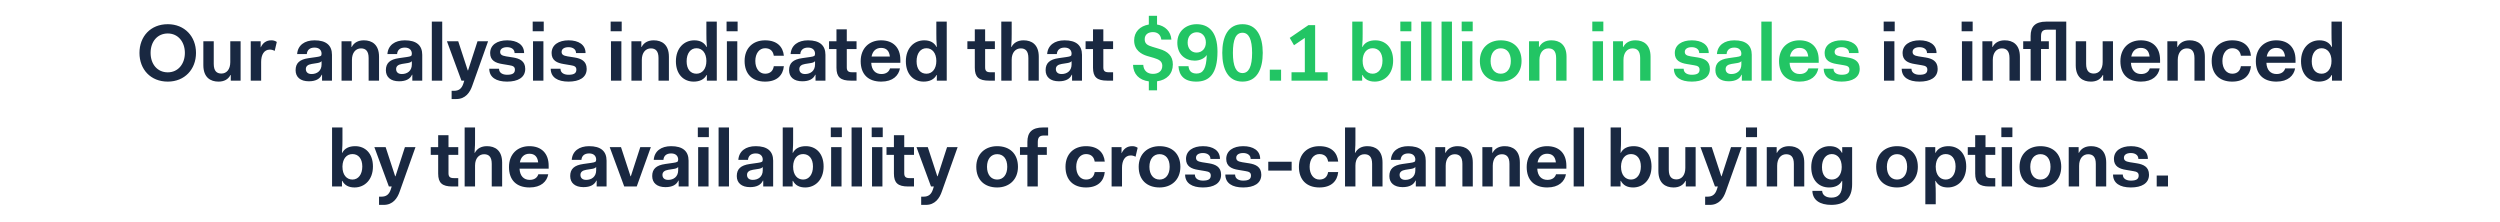
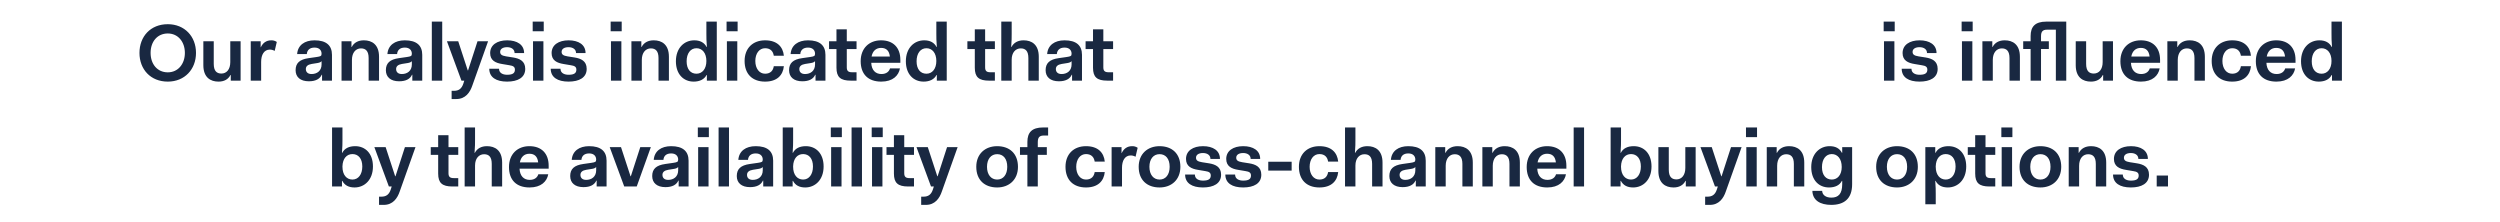
<svg xmlns="http://www.w3.org/2000/svg" fill="none" viewBox="0 0 992 88">
  <g opacity=".9">
    <path fill="#00112C" d="M55.34 20.992c0 6.528 4.416 11.392 11.233 11.392 6.688 0 11.2-4.864 11.2-11.392S73.26 9.6 66.572 9.6c-6.816 0-11.232 4.864-11.232 11.392m4.416 0c0-4.512 2.72-7.712 6.817-7.712 4.064 0 6.784 3.296 6.784 7.712s-2.72 7.712-6.784 7.712c-4.096 0-6.816-3.2-6.816-7.712m20.93 4.864c0 4.864 2.816 6.528 6.016 6.528 2.177 0 3.84-.864 4.737-2.624h.128V32h3.904V16.384h-4.097v8.256c0 2.912-1.471 4.544-3.52 4.544-1.791 0-3.04-.928-3.04-3.84v-8.96h-4.127zM99.494 32h4.128v-7.456c0-2.752 1.12-4.864 3.456-4.864.608 0 1.248.16 1.92.512l.832-3.552c-.8-.544-1.536-.64-2.176-.64-2.048 0-3.392 1.088-4.16 2.752h-.064v-2.368h-3.936zm17.8-4.128c0 2.688 1.888 4.384 5.248 4.384 2.688 0 4.384-.928 5.12-2.592h.128V32h3.936V21.76c0-3.744-2.272-5.76-6.912-5.76-3.968 0-6.656 1.952-6.912 5.44h3.84c.128-1.568 1.152-2.56 3.072-2.56s2.784 1.12 2.784 2.432c0 .96-.352 1.056-1.984 1.312l-3.136.448c-3.616.512-5.184 1.984-5.184 4.8m10.304-2.304c0 2.56-1.824 3.808-3.968 3.808-1.44 0-2.272-.736-2.272-1.984q0-1.632 2.304-2.016l2.4-.384c.736-.128 1.248-.352 1.536-.736zM135.523 32h4.128v-8.224c0-2.912 1.536-4.576 3.584-4.576 1.824 0 3.04.992 3.04 3.84V32h4.128v-9.472c0-4.864-2.816-6.528-6.016-6.528-2.176 0-3.904.864-4.8 2.624h-.128v-2.24h-3.936zm17.592-4.128c0 2.688 1.888 4.384 5.248 4.384 2.688 0 4.384-.928 5.12-2.592h.128V32h3.936V21.76c0-3.744-2.272-5.76-6.912-5.76-3.968 0-6.656 1.952-6.912 5.44h3.84c.128-1.568 1.152-2.56 3.072-2.56s2.784 1.12 2.784 2.432c0 .96-.352 1.056-1.984 1.312l-3.136.448c-3.616.512-5.184 1.984-5.184 4.8m10.304-2.304c0 2.56-1.824 3.808-3.968 3.808-1.44 0-2.272-.736-2.272-1.984q0-1.632 2.304-2.016l2.4-.384c.736-.128 1.248-.352 1.536-.736zM171.344 32h4.128V8.576h-4.128zm11.761 0h1.12l-.352 1.12c-.672 2.144-1.92 2.912-3.712 2.912h-.96v3.264h1.888c3.584 0 5.408-2.592 6.336-5.376l6.24-17.536h-4.192l-3.744 11.552h-.128l-3.776-11.552h-4.48zm11.034-4.736c0 3.424 2.752 5.12 7.072 5.12 4.256 0 7.2-1.6 7.2-5.056 0-3.168-2.304-4.096-4.736-4.512l-2.848-.448c-1.792-.288-2.368-.8-2.368-1.792 0-1.152 1.056-1.856 2.752-1.856 1.664 0 2.976.8 2.976 2.336h3.776c0-3.328-2.784-5.056-6.72-5.056-3.968 0-6.752 1.824-6.752 5.056 0 2.976 2.176 3.936 4.8 4.352l2.848.48c1.504.224 2.176.64 2.176 1.76 0 1.376-.896 2.016-3.104 2.016-1.568 0-3.2-.608-3.2-2.4zm17.23-14.848h4.384v-3.84h-4.384zM211.497 32h4.128V16.384h-4.128zm7.026-4.736c0 3.424 2.752 5.12 7.072 5.12 4.256 0 7.2-1.6 7.2-5.056 0-3.168-2.304-4.096-4.736-4.512l-2.848-.448c-1.792-.288-2.368-.8-2.368-1.792 0-1.152 1.056-1.856 2.752-1.856 1.664 0 2.976.8 2.976 2.336h3.776c0-3.328-2.784-5.056-6.72-5.056-3.968 0-6.752 1.824-6.752 5.056 0 2.976 2.176 3.936 4.8 4.352l2.848.48c1.504.224 2.176.64 2.176 1.76 0 1.376-.896 2.016-3.104 2.016-1.568 0-3.2-.608-3.2-2.4zm23.781-14.848h4.384v-3.84h-4.384zM242.432 32h4.128V16.384h-4.128zm8.114 0h4.128v-8.224c0-2.912 1.536-4.576 3.584-4.576 1.824 0 3.04.992 3.04 3.84V32h4.128v-9.472c0-4.864-2.816-6.528-6.016-6.528-2.176 0-3.904.864-4.8 2.624h-.128v-2.24h-3.936zm17.652-7.68c0 5.248 3.136 8.064 7.04 8.064 2.4 0 4.224-.896 5.12-2.624h.128V32h3.936V8.576h-4.128v4.8c0 1.056 0 3.2.192 5.248h-.128c-.896-1.728-2.56-2.624-4.864-2.624-4.032 0-7.296 3.072-7.296 8.32m4.256 0c0-3.136 1.536-5.184 3.904-5.184 2.304 0 3.936 1.92 3.936 5.056s-1.632 5.056-3.936 5.056c-2.368 0-3.904-1.792-3.904-4.928m15.848-11.904h4.384v-3.84h-4.384zM288.43 32h4.128V16.384h-4.128zm7.026-7.808c0 5.216 3.104 8.192 8.128 8.192 4.736 0 7.104-2.528 7.456-6.112h-4c-.256 1.696-1.28 2.976-3.456 2.976-2.304 0-3.872-2.08-3.872-5.056s1.568-5.056 3.872-5.056c2.176 0 3.2 1.28 3.456 2.976h4c-.352-3.584-2.72-6.112-7.456-6.112-4.8 0-8.128 3.072-8.128 8.192m17.649 3.68c0 2.688 1.888 4.384 5.248 4.384 2.688 0 4.384-.928 5.12-2.592h.128V32h3.936V21.76c0-3.744-2.272-5.76-6.912-5.76-3.968 0-6.656 1.952-6.912 5.44h3.84c.128-1.568 1.152-2.56 3.072-2.56s2.784 1.12 2.784 2.432c0 .96-.352 1.056-1.984 1.312l-3.136.448c-3.616.512-5.184 1.984-5.184 4.8m10.304-2.304c0 2.56-1.824 3.808-3.968 3.808-1.44 0-2.272-.736-2.272-1.984q0-1.632 2.304-2.016l2.4-.384c.736-.128 1.248-.352 1.536-.736zm8.501 1.312c0 3.712 1.6 5.12 5.664 5.12h2.304v-3.328h-1.792c-1.536 0-2.08-.576-2.08-1.952v-7.264h3.872v-3.072h-3.872v-4.736h-4.096v4.736h-2.944v3.072h2.944zm9.606-2.624c0 5.248 3.008 8.128 8.16 8.128 4.608 0 6.912-2.4 7.424-5.248h-3.936c-.352 1.184-1.376 2.24-3.424 2.24-2.304 0-3.904-1.504-4.032-4.448h11.552v-1.152c0-4.992-2.944-7.776-7.648-7.776-4.768 0-8.096 3.2-8.096 8.256m8.096-5.248c2.08 0 3.232 1.152 3.488 3.424h-7.264c.416-2.176 1.76-3.424 3.776-3.424m9.832 5.312c0 5.248 3.136 8.064 7.04 8.064 2.4 0 4.224-.896 5.12-2.624h.128V32h3.936V8.576h-4.128v4.8c0 1.056 0 3.2.192 5.248h-.128c-.896-1.728-2.56-2.624-4.864-2.624-4.032 0-7.296 3.072-7.296 8.32m4.256 0c0-3.136 1.536-5.184 3.904-5.184 2.304 0 3.936 1.92 3.936 5.056s-1.632 5.056-3.936 5.056c-2.368 0-3.904-1.792-3.904-4.928m23.102 2.56c0 3.712 1.6 5.12 5.664 5.12h2.304v-3.328h-1.792c-1.536 0-2.08-.576-2.08-1.952v-7.264h3.872v-3.072h-3.872v-4.736h-4.096v4.736h-2.944v3.072h2.944zM397.309 32h4.128v-8.32c0-2.816 1.536-4.48 3.584-4.48 1.824 0 3.04.96 3.04 3.84V32h4.128v-9.472c0-4.864-2.816-6.528-6.016-6.528-2.208 0-3.904.896-4.8 2.624h-.128c.192-2.08.192-4.192.192-5.248v-4.8h-4.128zm17.592-4.128c0 2.688 1.888 4.384 5.248 4.384 2.688 0 4.384-.928 5.12-2.592h.128V32h3.936V21.76c0-3.744-2.272-5.76-6.912-5.76-3.968 0-6.656 1.952-6.912 5.44h3.84c.128-1.568 1.152-2.56 3.072-2.56s2.784 1.12 2.784 2.432c0 .96-.352 1.056-1.984 1.312l-3.136.448c-3.616.512-5.184 1.984-5.184 4.8m10.304-2.304c0 2.56-1.824 3.808-3.968 3.808-1.44 0-2.272-.736-2.272-1.984q0-1.632 2.304-2.016l2.4-.384c.736-.128 1.248-.352 1.536-.736zm8.501 1.312c0 3.712 1.6 5.12 5.664 5.12h2.304v-3.328h-1.792c-1.536 0-2.08-.576-2.08-1.952v-7.264h3.872v-3.072h-3.872v-4.736h-4.096v4.736h-2.944v3.072h2.944zM747.44 12.416h4.384v-3.84h-4.384zM747.568 32h4.128V16.384h-4.128zm7.025-4.736c0 3.424 2.752 5.12 7.072 5.12 4.256 0 7.2-1.6 7.2-5.056 0-3.168-2.304-4.096-4.736-4.512l-2.848-.448c-1.792-.288-2.368-.8-2.368-1.792 0-1.152 1.056-1.856 2.752-1.856 1.664 0 2.976.8 2.976 2.336h3.776c0-3.328-2.784-5.056-6.72-5.056-3.968 0-6.752 1.824-6.752 5.056 0 2.976 2.176 3.936 4.8 4.352l2.848.48c1.504.224 2.176.64 2.176 1.76 0 1.376-.896 2.016-3.104 2.016-1.568 0-3.2-.608-3.2-2.4zm23.782-14.848h4.384v-3.84h-4.384zM778.503 32h4.128V16.384h-4.128zm8.113 0h4.128v-8.224c0-2.912 1.536-4.576 3.584-4.576 1.824 0 3.04.992 3.04 3.84V32h4.128v-9.472c0-4.864-2.816-6.528-6.016-6.528-2.176 0-3.904.864-4.8 2.624h-.128v-2.24h-3.936zm19.132 0h4.128V19.456h3.104v-3.072h-3.104v-1.952c0-1.888.64-2.656 2.432-2.656h3.456V32h4.128V8.576h-7.904c-4.448 0-6.24 1.984-6.24 5.728v2.08h-2.944v3.072h2.944zm17.902-6.144c0 4.864 2.816 6.528 6.016 6.528 2.176 0 3.84-.864 4.736-2.624h.128V32h3.904V16.384h-4.096v8.256c0 2.912-1.472 4.544-3.52 4.544-1.792 0-3.04-.928-3.04-3.84v-8.96h-4.128zm17.719-1.6c0 5.248 3.008 8.128 8.16 8.128 4.608 0 6.912-2.4 7.424-5.248h-3.936c-.352 1.184-1.376 2.24-3.424 2.24-2.304 0-3.904-1.504-4.032-4.448h11.552v-1.152c0-4.992-2.944-7.776-7.648-7.776-4.768 0-8.096 3.2-8.096 8.256m8.096-5.248c2.08 0 3.232 1.152 3.488 3.424h-7.264c.416-2.176 1.76-3.424 3.776-3.424M860.009 32h4.128v-8.224c0-2.912 1.536-4.576 3.584-4.576 1.824 0 3.04.992 3.04 3.84V32h4.128v-9.472c0-4.864-2.816-6.528-6.016-6.528-2.176 0-3.904.864-4.8 2.624h-.128v-2.24h-3.936zm17.588-7.808c0 5.216 3.104 8.192 8.128 8.192 4.736 0 7.104-2.528 7.456-6.112h-4c-.256 1.696-1.28 2.976-3.456 2.976-2.304 0-3.872-2.08-3.872-5.056s1.568-5.056 3.872-5.056c2.176 0 3.2 1.28 3.456 2.976h4c-.352-3.584-2.72-6.112-7.456-6.112-4.8 0-8.128 3.072-8.128 8.192m17.52.064c0 5.248 3.008 8.128 8.16 8.128 4.608 0 6.912-2.4 7.424-5.248h-3.936c-.352 1.184-1.376 2.24-3.424 2.24-2.304 0-3.904-1.504-4.032-4.448h11.552v-1.152c0-4.992-2.944-7.776-7.648-7.776-4.768 0-8.096 3.2-8.096 8.256m8.096-5.248c2.08 0 3.232 1.152 3.488 3.424h-7.264c.416-2.176 1.76-3.424 3.776-3.424m9.832 5.312c0 5.248 3.136 8.064 7.04 8.064 2.4 0 4.224-.896 5.12-2.624h.128V32h3.936V8.576h-4.128v4.8c0 1.056 0 3.2.192 5.248h-.128c-.896-1.728-2.56-2.624-4.864-2.624-4.032 0-7.296 3.072-7.296 8.32m4.256 0c0-3.136 1.536-5.184 3.904-5.184 2.304 0 3.936 1.92 3.936 5.056s-1.632 5.056-3.936 5.056c-2.368 0-3.904-1.792-3.904-4.928M131.761 74h3.936v-2.24h.128c.928 1.76 2.528 2.624 4.864 2.624 4 0 7.296-3.072 7.296-8.32S144.881 58 140.945 58c-2.432 0-4.224.864-5.12 2.624h-.128c.192-2.048.192-4.192.192-5.248v-4.8h-4.128zm4.128-7.808v-.224c.096-3.04 1.664-4.832 3.968-4.832s3.904 1.76 3.904 4.928-1.6 5.184-3.904 5.184c-2.336 0-3.968-1.888-3.968-5.056M154.304 74h1.12l-.352 1.12c-.672 2.144-1.92 2.912-3.712 2.912h-.96v3.264h1.888c3.584 0 5.408-2.592 6.336-5.376l6.24-17.536h-4.192l-3.744 11.552h-.128l-3.776-11.552h-4.48zm19.562-5.12c0 3.712 1.6 5.12 5.664 5.12h2.304v-3.328h-1.792c-1.536 0-2.08-.576-2.08-1.952v-7.264h3.872v-3.072h-3.872v-4.736h-4.096v4.736h-2.944v3.072h2.944zM184.372 74h4.128v-8.32c0-2.816 1.536-4.48 3.584-4.48 1.824 0 3.04.96 3.04 3.84V74h4.128v-9.472c0-4.864-2.816-6.528-6.016-6.528-2.208 0-3.904.896-4.8 2.624h-.128c.192-2.08.192-4.192.192-5.248v-4.8h-4.128zm17.589-7.744c0 5.248 3.008 8.128 8.16 8.128 4.608 0 6.912-2.4 7.424-5.248h-3.936c-.352 1.184-1.376 2.24-3.424 2.24-2.304 0-3.904-1.504-4.032-4.448h11.552v-1.152c0-4.992-2.944-7.776-7.648-7.776-4.768 0-8.096 3.2-8.096 8.256m8.096-5.248c2.08 0 3.232 1.152 3.488 3.424h-7.264c.416-2.176 1.76-3.424 3.776-3.424m16.198 8.864c0 2.688 1.888 4.384 5.248 4.384 2.688 0 4.384-.928 5.12-2.592h.128V74h3.936V63.76c0-3.744-2.272-5.76-6.912-5.76-3.968 0-6.656 1.952-6.912 5.44h3.84c.128-1.568 1.152-2.56 3.072-2.56s2.784 1.12 2.784 2.432c0 .96-.352 1.056-1.984 1.312l-3.136.448c-3.616.512-5.184 1.984-5.184 4.8m10.304-2.304c0 2.56-1.824 3.808-3.968 3.808-1.44 0-2.272-.736-2.272-1.984q0-1.632 2.304-2.016l2.4-.384c.736-.128 1.248-.352 1.536-.736zM247.694 74h4.96l5.6-15.616h-4.192l-3.744 11.552h-.128l-3.776-11.552h-4.48zm11.101-4.128c0 2.688 1.888 4.384 5.248 4.384 2.688 0 4.384-.928 5.12-2.592h.128V74h3.936V63.76c0-3.744-2.272-5.76-6.912-5.76-3.968 0-6.656 1.952-6.912 5.44h3.84c.128-1.568 1.152-2.56 3.072-2.56s2.784 1.12 2.784 2.432c0 .96-.352 1.056-1.984 1.312l-3.136.448c-3.616.512-5.184 1.984-5.184 4.8m10.304-2.304c0 2.56-1.824 3.808-3.968 3.808-1.44 0-2.272-.736-2.272-1.984q0-1.632 2.304-2.016l2.4-.384c.736-.128 1.248-.352 1.536-.736zm7.797-13.152h4.384v-3.84h-4.384zM277.024 74h4.128V58.384h-4.128zm8.113 0h4.128V50.576h-4.128zm7.218-4.128c0 2.688 1.888 4.384 5.248 4.384 2.688 0 4.384-.928 5.12-2.592h.128V74h3.936V63.76c0-3.744-2.272-5.76-6.912-5.76-3.968 0-6.656 1.952-6.912 5.44h3.84c.128-1.568 1.152-2.56 3.072-2.56s2.784 1.12 2.784 2.432c0 .96-.352 1.056-1.984 1.312l-3.136.448c-3.616.512-5.184 1.984-5.184 4.8m10.304-2.304c0 2.56-1.824 3.808-3.968 3.808-1.44 0-2.272-.736-2.272-1.984q0-1.632 2.304-2.016l2.4-.384c.736-.128 1.248-.352 1.536-.736zM310.584 74h3.936v-2.24h.128c.928 1.76 2.528 2.624 4.864 2.624 4 0 7.296-3.072 7.296-8.32S323.704 58 319.768 58c-2.432 0-4.224.864-5.12 2.624h-.128c.192-2.048.192-4.192.192-5.248v-4.8h-4.128zm4.128-7.808v-.224c.096-3.04 1.664-4.832 3.968-4.832s3.904 1.76 3.904 4.928-1.6 5.184-3.904 5.184c-2.336 0-3.968-1.888-3.968-5.056m14.951-11.776h4.384v-3.84h-4.384zM329.791 74h4.128V58.384h-4.128zm8.114 0h4.128V50.576h-4.128zm7.986-19.584h4.384v-3.84h-4.384zM346.019 74h4.128V58.384h-4.128zm8.689-5.12c0 3.712 1.6 5.12 5.664 5.12h2.304v-3.328h-1.792c-1.536 0-2.08-.576-2.08-1.952v-7.264h3.872v-3.072h-3.872v-4.736h-4.096v4.736h-2.944v3.072h2.944zM369.425 74h1.12l-.352 1.12c-.672 2.144-1.92 2.912-3.712 2.912h-.96v3.264h1.888c3.584 0 5.408-2.592 6.336-5.376l6.24-17.536h-4.192l-3.744 11.552h-.128l-3.776-11.552h-4.48zm17.962-7.808c0 5.216 3.296 8.192 8.288 8.192 4.736 0 8.256-3.072 8.256-8.192 0-5.216-3.296-8.192-8.256-8.192-4.768 0-8.288 3.072-8.288 8.192m4.256 0c0-3.104 1.6-5.024 4.032-5.024s4 1.824 4 5.024c0 3.104-1.568 5.056-4 5.056s-4.032-1.952-4.032-5.056M407.668 74h4.128V61.456h3.584v-3.072h-3.584v-1.952c0-1.888.64-2.656 2.432-2.656h1.664v-3.2h-1.984c-4.448 0-6.24 1.984-6.24 5.728v2.08h-2.944v3.072h2.944zm15.121-7.808c0 5.216 3.104 8.192 8.128 8.192 4.736 0 7.104-2.528 7.456-6.112h-4c-.256 1.696-1.28 2.976-3.456 2.976-2.304 0-3.872-2.08-3.872-5.056s1.568-5.056 3.872-5.056c2.176 0 3.2 1.28 3.456 2.976h4c-.352-3.584-2.72-6.112-7.456-6.112-4.8 0-8.128 3.072-8.128 8.192M441.085 74h4.128v-7.456c0-2.752 1.12-4.864 3.456-4.864.608 0 1.248.16 1.92.512l.832-3.552c-.8-.544-1.536-.64-2.176-.64-2.048 0-3.392 1.088-4.16 2.752h-.064v-2.368h-3.936zm10.746-7.808c0 5.216 3.296 8.192 8.288 8.192 4.736 0 8.256-3.072 8.256-8.192 0-5.216-3.296-8.192-8.256-8.192-4.768 0-8.288 3.072-8.288 8.192m4.256 0c0-3.104 1.6-5.024 4.032-5.024s4 1.824 4 5.024c0 3.104-1.568 5.056-4 5.056s-4.032-1.952-4.032-5.056m14.169 3.072c0 3.424 2.752 5.12 7.072 5.12 4.256 0 7.2-1.6 7.2-5.056 0-3.168-2.304-4.096-4.736-4.512l-2.848-.448c-1.792-.288-2.368-.8-2.368-1.792 0-1.152 1.056-1.856 2.752-1.856 1.664 0 2.976.8 2.976 2.336h3.776c0-3.328-2.784-5.056-6.72-5.056-3.968 0-6.752 1.824-6.752 5.056 0 2.976 2.176 3.936 4.8 4.352l2.848.48c1.504.224 2.176.64 2.176 1.76 0 1.376-.896 2.016-3.104 2.016-1.568 0-3.2-.608-3.2-2.4zm15.957 0c0 3.424 2.752 5.12 7.072 5.12 4.256 0 7.2-1.6 7.2-5.056 0-3.168-2.304-4.096-4.736-4.512l-2.848-.448c-1.792-.288-2.368-.8-2.368-1.792 0-1.152 1.056-1.856 2.752-1.856 1.664 0 2.976.8 2.976 2.336h3.776c0-3.328-2.784-5.056-6.72-5.056-3.968 0-6.752 1.824-6.752 5.056 0 2.976 2.176 3.936 4.8 4.352l2.848.48c1.504.224 2.176.64 2.176 1.76 0 1.376-.896 2.016-3.104 2.016-1.568 0-3.2-.608-3.2-2.4zm17.033-1.568h9.28v-3.52h-9.28zm12.163-1.504c0 5.216 3.104 8.192 8.128 8.192 4.736 0 7.104-2.528 7.456-6.112h-4c-.256 1.696-1.28 2.976-3.456 2.976-2.304 0-3.872-2.08-3.872-5.056s1.568-5.056 3.872-5.056c2.176 0 3.2 1.28 3.456 2.976h4c-.352-3.584-2.72-6.112-7.456-6.112-4.8 0-8.128 3.072-8.128 8.192M533.705 74h4.128v-8.32c0-2.816 1.536-4.48 3.584-4.48 1.824 0 3.04.96 3.04 3.84V74h4.128v-9.472c0-4.864-2.816-6.528-6.016-6.528-2.208 0-3.904.896-4.8 2.624h-.128c.192-2.08.192-4.192.192-5.248v-4.8h-4.128zm17.593-4.128c0 2.688 1.888 4.384 5.248 4.384 2.688 0 4.384-.928 5.12-2.592h.128V74h3.936V63.76c0-3.744-2.272-5.76-6.912-5.76-3.968 0-6.656 1.952-6.912 5.44h3.84c.128-1.568 1.152-2.56 3.072-2.56s2.784 1.12 2.784 2.432c0 .96-.352 1.056-1.984 1.312l-3.136.448c-3.616.512-5.184 1.984-5.184 4.8m10.304-2.304c0 2.56-1.824 3.808-3.968 3.808-1.44 0-2.272-.736-2.272-1.984q0-1.632 2.304-2.016l2.4-.384c.736-.128 1.248-.352 1.536-.736zM569.526 74h4.128v-8.224c0-2.912 1.536-4.576 3.584-4.576 1.824 0 3.04.992 3.04 3.84V74h4.128v-9.472c0-4.864-2.816-6.528-6.016-6.528-2.176 0-3.904.864-4.8 2.624h-.128v-2.24h-3.936zm18.677 0h4.128v-8.224c0-2.912 1.536-4.576 3.584-4.576 1.824 0 3.04.992 3.04 3.84V74h4.128v-9.472c0-4.864-2.816-6.528-6.016-6.528-2.176 0-3.904.864-4.8 2.624h-.128v-2.24h-3.936zm17.588-7.744c0 5.248 3.008 8.128 8.16 8.128 4.608 0 6.912-2.4 7.424-5.248h-3.936c-.352 1.184-1.376 2.24-3.424 2.24-2.304 0-3.904-1.504-4.032-4.448h11.552v-1.152c0-4.992-2.944-7.776-7.648-7.776-4.768 0-8.096 3.2-8.096 8.256m8.096-5.248c2.08 0 3.232 1.152 3.488 3.424h-7.264c.416-2.176 1.76-3.424 3.776-3.424M624.43 74h4.128V50.576h-4.128zm14.665 0h3.936v-2.24h.128c.928 1.76 2.528 2.624 4.864 2.624 4 0 7.296-3.072 7.296-8.32S652.215 58 648.279 58c-2.432 0-4.224.864-5.12 2.624h-.128c.192-2.048.192-4.192.192-5.248v-4.8h-4.128zm4.128-7.808v-.224c.096-3.04 1.664-4.832 3.968-4.832s3.904 1.76 3.904 4.928-1.6 5.184-3.904 5.184c-2.336 0-3.968-1.888-3.968-5.056m14.824 1.664c0 4.864 2.816 6.528 6.015 6.528 2.177 0 3.841-.864 4.737-2.624h.128V74h3.904V58.384h-4.096v8.256c0 2.912-1.472 4.544-3.52 4.544-1.792 0-3.04-.928-3.04-3.84v-8.96h-4.128zM680.502 74h1.12l-.352 1.12c-.672 2.144-1.92 2.912-3.712 2.912h-.96v3.264h1.888c3.584 0 5.408-2.592 6.336-5.376l6.24-17.536h-4.192l-3.744 11.552h-.128l-3.776-11.552h-4.48zm12.306-19.584h4.384v-3.84h-4.384zM692.936 74h4.128V58.384h-4.128zm8.114 0h4.128v-8.224c0-2.912 1.536-4.576 3.584-4.576 1.824 0 3.04.992 3.04 3.84V74h4.128v-9.472c0-4.864-2.816-6.528-6.016-6.528-2.176 0-3.904.864-4.8 2.624h-.128v-2.24h-3.936zm18.1 1.728c.096 3.776 3.136 5.568 7.488 5.568 4.992 0 8.288-2.336 8.288-8.192v-14.72h-3.936v2.24h-.128c-.928-1.76-2.528-2.624-4.864-2.624-4 0-7.296 3.072-7.296 8.32s3.104 8.064 7.04 8.064c2.432 0 4.224-.864 5.12-2.624h.128v1.344c0 3.84-1.568 5.312-4.288 5.312-2.176 0-3.584-.992-3.68-2.688zm3.808-9.408c0-3.168 1.568-5.184 3.904-5.184 2.304 0 3.936 1.92 3.936 5.12 0 3.104-1.632 4.992-3.936 4.992-2.336 0-3.904-1.76-3.904-4.928m21.503-.128c0 5.216 3.296 8.192 8.288 8.192 4.736 0 8.256-3.072 8.256-8.192 0-5.216-3.296-8.192-8.256-8.192-4.768 0-8.288 3.072-8.288 8.192m4.256 0c0-3.104 1.6-5.024 4.032-5.024s4 1.824 4 5.024c0 3.104-1.568 5.056-4 5.056s-4.032-1.952-4.032-5.056m19.385 10.816c0-1.056 0-3.2-.192-5.248h.128c.928 1.76 2.528 2.624 4.864 2.624 4 0 7.296-3.072 7.296-8.32S777.094 58 773.158 58c-2.432 0-4.224.864-5.12 2.624h-.128v-2.24h-3.936V81.04h4.128zm7.872-10.944c0 3.168-1.6 5.184-3.904 5.184-2.336 0-3.968-1.888-3.968-5.056v-.224c.096-3.04 1.664-4.832 3.968-4.832s3.904 1.76 3.904 4.928m7.783 2.816c0 3.712 1.6 5.12 5.664 5.12h2.304v-3.328h-1.792c-1.536 0-2.08-.576-2.08-1.952v-7.264h3.872v-3.072h-3.872v-4.736h-4.096v4.736h-2.944v3.072h2.944zm10.379-14.464h4.384v-3.84h-4.384zM794.264 74h4.128V58.384h-4.128zm7.09-7.808c0 5.216 3.296 8.192 8.288 8.192 4.736 0 8.256-3.072 8.256-8.192 0-5.216-3.296-8.192-8.256-8.192-4.768 0-8.288 3.072-8.288 8.192m4.256 0c0-3.104 1.6-5.024 4.032-5.024s4 1.824 4 5.024c0 3.104-1.568 5.056-4 5.056s-4.032-1.952-4.032-5.056M820.866 74h4.128v-8.224c0-2.912 1.536-4.576 3.584-4.576 1.824 0 3.04.992 3.04 3.84V74h4.128v-9.472c0-4.864-2.816-6.528-6.016-6.528-2.176 0-3.904.864-4.8 2.624h-.128v-2.24h-3.936zm17.588-4.736c0 3.424 2.752 5.12 7.072 5.12 4.256 0 7.2-1.6 7.2-5.056 0-3.168-2.304-4.096-4.736-4.512l-2.848-.448c-1.792-.288-2.368-.8-2.368-1.792 0-1.152 1.056-1.856 2.752-1.856 1.664 0 2.976.8 2.976 2.336h3.776c0-3.328-2.784-5.056-6.72-5.056-3.968 0-6.752 1.824-6.752 5.056 0 2.976 2.176 3.936 4.8 4.352l2.848.48c1.504.224 2.176.64 2.176 1.76 0 1.376-.896 2.016-3.104 2.016-1.568 0-3.2-.608-3.2-2.4zM855.781 74h4.48v-4.352h-4.48z" />
-     <path fill="#0ABF53" d="M449.58 25.728c.128 3.68 2.4 6.048 6.272 6.56v3.552h3.264v-3.584c3.872-.512 6.272-2.976 6.272-6.688 0-3.36-1.952-5.184-5.408-6.176l-2.656-.8c-2.048-.608-3.104-1.248-3.104-3.04 0-1.92 1.472-2.816 3.264-2.816 1.696 0 3.072.896 3.328 2.976h4c-.224-3.232-2.464-5.44-5.696-5.984V6.272h-3.264v3.456c-3.584.608-5.824 2.976-5.824 6.304 0 3.936 2.944 5.504 5.152 6.176l2.656.768c2.016.608 3.36 1.312 3.36 3.136 0 2.08-1.504 3.2-3.712 3.2-2.176 0-3.712-1.248-3.84-3.584zm33.515-5.248c0-8.096-3.712-10.88-8.288-10.88-3.968 0-7.648 2.592-7.648 7.36 0 4.704 3.232 7.104 6.912 7.104 1.952 0 3.904-.864 4.768-2.24v.032c-.16 5.44-1.504 7.328-4.032 7.328-2.272 0-3.072-1.28-3.2-2.912h-4c.256 3.712 2.304 6.112 7.072 6.112 5.152 0 8.416-3.04 8.416-11.904m-8.32.384c-2.016 0-3.52-1.536-3.52-3.968 0-2.656 1.6-4.096 3.648-4.096 2.08 0 3.552 1.6 3.584 4v.064c0 2.4-1.536 4-3.712 4m18.252 11.52c5.76 0 8.032-4.992 8.032-11.392S498.787 9.6 493.027 9.6s-8.032 4.992-8.032 11.392 2.272 11.392 8.032 11.392m0-3.392c-2.528 0-3.808-2.656-3.808-8s1.152-8 3.808-8c2.528 0 3.808 2.656 3.808 8s-1.28 8-3.808 8M503.854 32h4.48v-4.352h-4.48zm9.611-14.048 4.288-2.912v13.632h-5.28V32h14.336v-3.328h-4.96V9.984h-2.688l-7.392 5.056zM536.571 32h3.936v-2.24h.128c.928 1.76 2.528 2.624 4.864 2.624 4 0 7.296-3.072 7.296-8.32S549.691 16 545.755 16c-2.432 0-4.224.864-5.12 2.624h-.128c.192-2.048.192-4.192.192-5.248v-4.8h-4.128zm4.128-7.808v-.224c.096-3.04 1.664-4.832 3.968-4.832s3.904 1.76 3.904 4.928-1.6 5.184-3.904 5.184c-2.336 0-3.968-1.888-3.968-5.056m14.952-11.776h4.384v-3.84h-4.384zM555.779 32h4.128V16.384h-4.128zm8.113 0h4.128V8.576h-4.128zm8.114 0h4.128V8.576h-4.128zm7.986-19.584h4.384v-3.84h-4.384zM580.12 32h4.128V16.384h-4.128zm7.09-7.808c0 5.216 3.296 8.192 8.288 8.192 4.736 0 8.256-3.072 8.256-8.192 0-5.216-3.296-8.192-8.256-8.192-4.768 0-8.288 3.072-8.288 8.192m4.256 0c0-3.104 1.6-5.024 4.032-5.024s4 1.824 4 5.024c0 3.104-1.568 5.056-4 5.056s-4.032-1.952-4.032-5.056M606.722 32h4.128v-8.224c0-2.912 1.536-4.576 3.584-4.576 1.824 0 3.04.992 3.04 3.84V32h4.128v-9.472c0-4.864-2.816-6.528-6.016-6.528-2.176 0-3.904.864-4.8 2.624h-.128v-2.24h-3.936zm25.1-19.584h4.384v-3.84h-4.384zM631.95 32h4.128V16.384h-4.128zm8.114 0h4.128v-8.224c0-2.912 1.536-4.576 3.584-4.576 1.824 0 3.04.992 3.04 3.84V32h4.128v-9.472c0-4.864-2.816-6.528-6.016-6.528-2.176 0-3.904.864-4.8 2.624H644v-2.24h-3.936zm24.139-4.736c0 3.424 2.752 5.12 7.072 5.12 4.256 0 7.2-1.6 7.2-5.056 0-3.168-2.304-4.096-4.736-4.512l-2.848-.448c-1.792-.288-2.368-.8-2.368-1.792 0-1.152 1.056-1.856 2.752-1.856 1.664 0 2.976.8 2.976 2.336h3.776c0-3.328-2.784-5.056-6.72-5.056-3.968 0-6.752 1.824-6.752 5.056 0 2.976 2.176 3.936 4.8 4.352l2.848.48c1.504.224 2.176.64 2.176 1.76 0 1.376-.896 2.016-3.104 2.016-1.568 0-3.2-.608-3.2-2.4zm16.462.608c0 2.688 1.888 4.384 5.248 4.384 2.688 0 4.384-.928 5.12-2.592h.128V32h3.936V21.76c0-3.744-2.272-5.76-6.912-5.76-3.968 0-6.656 1.952-6.912 5.44h3.84c.128-1.568 1.152-2.56 3.072-2.56s2.784 1.12 2.784 2.432c0 .96-.352 1.056-1.984 1.312l-3.136.448c-3.616.512-5.184 1.984-5.184 4.8m10.304-2.304c0 2.56-1.824 3.808-3.968 3.808-1.44 0-2.272-.736-2.272-1.984q0-1.632 2.304-2.016l2.4-.384c.736-.128 1.248-.352 1.536-.736zM698.894 32h4.128V8.576h-4.128zm7.026-7.744c0 5.248 3.008 8.128 8.16 8.128 4.608 0 6.912-2.4 7.424-5.248h-3.936c-.352 1.184-1.376 2.24-3.424 2.24-2.304 0-3.904-1.504-4.032-4.448h11.552v-1.152c0-4.992-2.944-7.776-7.648-7.776-4.768 0-8.096 3.2-8.096 8.256m8.096-5.248c2.08 0 3.232 1.152 3.488 3.424h-7.264c.416-2.176 1.76-3.424 3.776-3.424m9.642 8.256c0 3.424 2.752 5.12 7.072 5.12 4.256 0 7.2-1.6 7.2-5.056 0-3.168-2.304-4.096-4.736-4.512l-2.848-.448c-1.792-.288-2.368-.8-2.368-1.792 0-1.152 1.056-1.856 2.752-1.856 1.664 0 2.976.8 2.976 2.336h3.776c0-3.328-2.784-5.056-6.72-5.056-3.968 0-6.752 1.824-6.752 5.056 0 2.976 2.176 3.936 4.8 4.352l2.848.48c1.504.224 2.176.64 2.176 1.76 0 1.376-.896 2.016-3.104 2.016-1.568 0-3.2-.608-3.2-2.4z" />
  </g>
</svg>